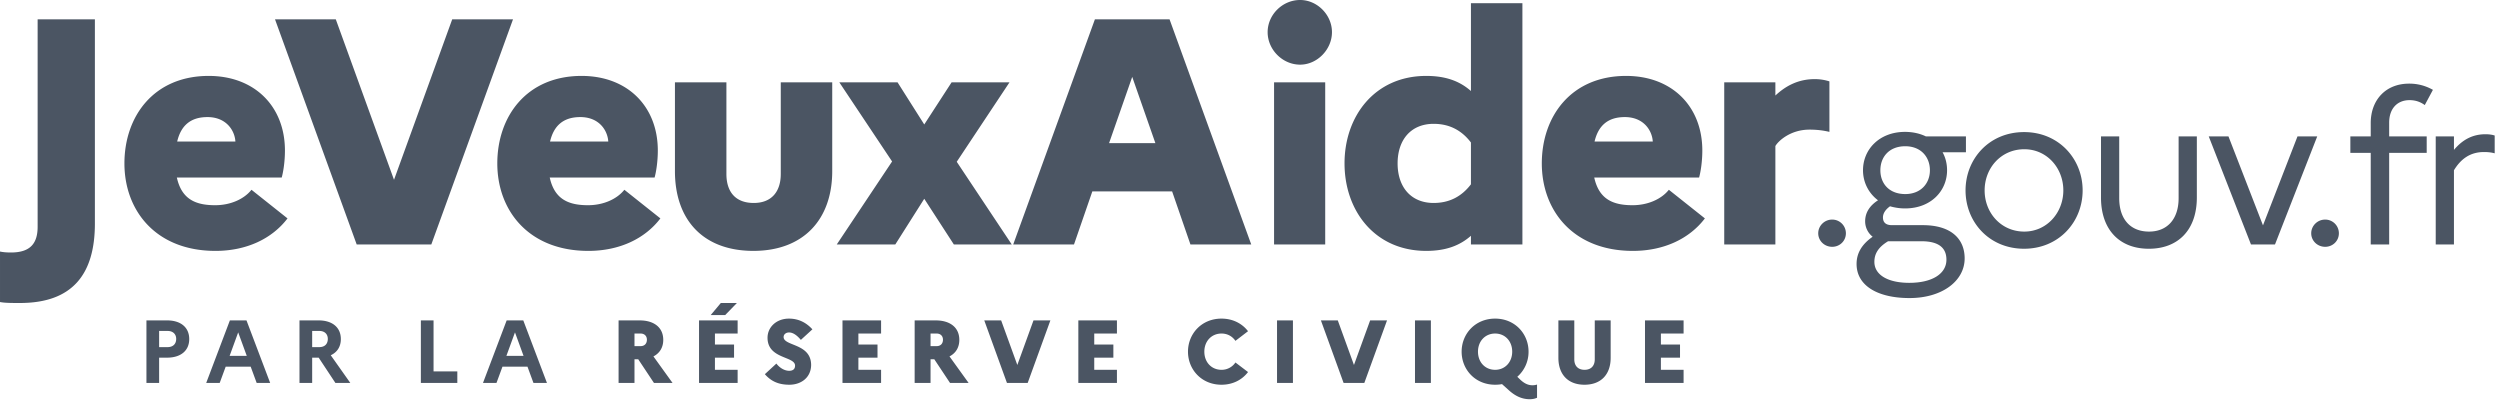
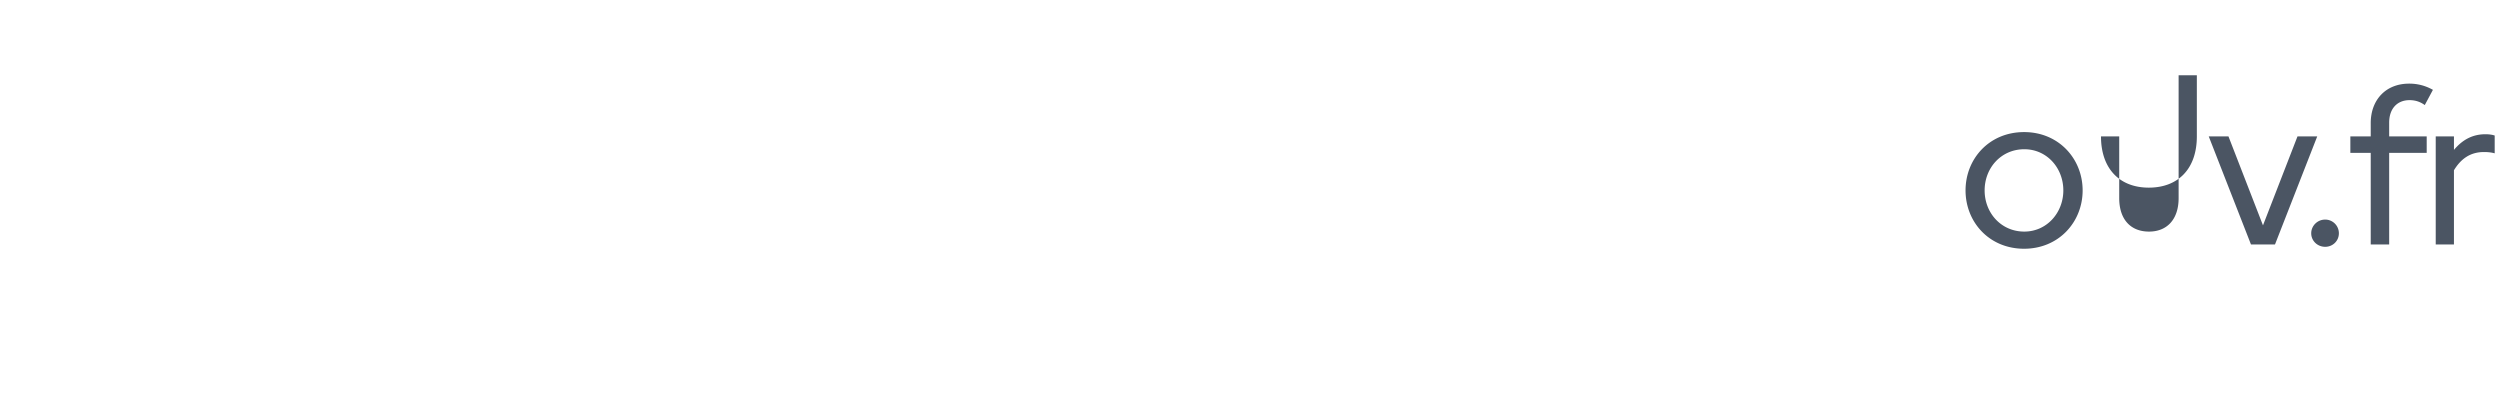
<svg xmlns="http://www.w3.org/2000/svg" fill="none" viewBox="0 0 378 61">
-   <path fill="#4B5563" d="M14.347 33.8V2.918H5.69v31.369c0 2.529-1.118 3.89-4.036 3.89-.681 0-1.216-.048-1.654-.145v7.635c.73.146 1.75.146 3.015.146 7.879 0 11.332-4.28 11.332-12.013zM43.47 33.022l-5.446-4.328c-1.119 1.41-3.161 2.334-5.496 2.334-2.918 0-5.058-.875-5.787-4.182h15.854c.244-.875.487-2.432.487-4.085 0-6.663-4.572-11.283-11.527-11.283-8.316 0-12.742 6.127-12.742 13.228 0 7.15 4.767 13.228 13.764 13.228 4.717 0 8.56-1.848 10.894-4.912zm-12.11-15.32c2.87 0 4.135 2.043 4.232 3.697H26.79c.584-2.48 2.092-3.696 4.572-3.696zM41.58 2.918l12.352 34.044h11.283L77.568 2.918h-9.192l-8.802 24.268L50.77 2.918H41.58zM99.85 33.022l-5.447-4.328c-1.119 1.41-3.162 2.334-5.496 2.334-2.918 0-5.058-.875-5.787-4.182h15.854c.243-.875.487-2.432.487-4.085 0-6.663-4.572-11.283-11.527-11.283-8.316 0-12.742 6.127-12.742 13.228 0 7.15 4.767 13.228 13.764 13.228 4.717 0 8.56-1.848 10.894-4.912zm-12.11-15.32c2.87 0 4.134 2.043 4.231 3.697h-8.803c.584-2.48 2.092-3.696 4.572-3.696zM118.052 26.31c0 2.579-1.313 4.378-4.085 4.378-2.87 0-4.134-1.8-4.134-4.377V12.45h-7.782v13.422c0 7.344 4.231 12.061 11.867 12.061 7.538 0 11.915-4.717 11.915-12.06V12.45h-7.781v13.86zM135.37 36.962l4.377-6.906 4.475 6.906h8.754l-8.317-12.5 7.976-12.012h-8.754l-4.134 6.371-4.036-6.37h-8.803l7.976 11.963-8.365 12.548h8.851zM153.198 36.962h9.191l2.773-8.025h12.061l2.772 8.025h9.192L176.834 2.918h-11.283l-12.353 34.044zm14.493-15.32l3.501-10.018 3.502 10.018h-7.003zM196.579 9.775c2.577 0 4.814-2.285 4.814-4.912 0-2.626-2.237-4.863-4.814-4.863-2.675 0-4.912 2.237-4.912 4.863 0 2.627 2.237 4.912 4.912 4.912zm-3.94 27.187h7.733V12.45h-7.733v24.512zM203.293 24.706c0 7.15 4.572 13.228 12.353 13.228 3.015 0 5.107-.826 6.76-2.285v1.313h7.782V.486h-7.782v13.277c-1.653-1.459-3.745-2.285-6.76-2.285-7.781 0-12.353 6.079-12.353 13.228zm8.025 0c0-3.599 2.042-5.982 5.447-5.982 2.383 0 4.231.973 5.641 2.82v6.323c-1.41 1.848-3.258 2.82-5.641 2.82-3.405 0-5.447-2.382-5.447-5.981zM257.779 33.022l-5.447-4.328c-1.119 1.41-3.162 2.334-5.496 2.334-2.918 0-5.058-.875-5.787-4.182h15.854c.243-.875.487-2.432.487-4.085 0-6.663-4.572-11.283-11.527-11.283-8.316 0-12.742 6.127-12.742 13.228 0 7.15 4.766 13.228 13.764 13.228 4.717 0 8.559-1.848 10.894-4.912zm-12.11-15.32c2.869 0 4.134 2.043 4.231 3.697h-8.803c.584-2.48 2.092-3.696 4.572-3.696zM260.704 36.962h7.733V22.08c.486-.827 2.334-2.48 5.155-2.48 1.264 0 2.188.145 3.015.34v-7.636a7.213 7.213 0 00-2.237-.34c-2.529 0-4.426 1.07-5.933 2.48V12.45h-7.733v24.512zM22.142 57.901h1.918v-3.823h1.202c2.08 0 3.35-1.067 3.35-2.81 0-1.756-1.27-2.823-3.35-2.823h-3.12V57.9zm3.201-7.862c.81 0 1.297.486 1.297 1.202 0 .77-.486 1.243-1.297 1.243H24.06v-2.445h1.283zM31.178 57.901h2.04l.905-2.459h3.782l.905 2.46h2.04l-3.58-9.457h-2.512l-3.58 9.456zm3.54-4.093l1.296-3.553 1.297 3.553h-2.594zM45.283 57.901H47.2v-3.823h.986l2.527 3.823h2.255l-2.958-4.188c.973-.446 1.526-1.297 1.526-2.445 0-1.756-1.283-2.823-3.363-2.823h-2.891V57.9zm2.999-7.862c.81 0 1.283.486 1.283 1.202 0 .77-.473 1.243-1.283 1.243H47.2v-2.445h1.08zM63.635 57.901h5.512v-1.743h-3.594v-7.713h-1.918V57.9zM73.027 57.901h2.04l.905-2.459h3.783l.905 2.46h2.04l-3.58-9.457h-2.513l-3.58 9.456zm3.54-4.093l1.297-3.553 1.296 3.553h-2.593zM93.53 57.901h2.404v-3.58h.567l2.378 3.58h2.81l-2.89-4.012c.945-.486 1.485-1.351 1.485-2.5 0-1.85-1.364-2.944-3.58-2.944H93.53V57.9zm3.323-7.47c.608 0 .959.391.959.932 0 .58-.351.972-.96.972h-.918v-1.904h.919zM109.652 47.634l1.77-1.824h-2.432l-1.527 1.824h2.189zm-3.958 10.267h5.836v-1.986h-3.432v-1.837h2.891v-1.986h-2.891v-1.661h3.432v-1.986h-5.836V57.9zM115.646 56.577c.864.986 1.958 1.594 3.701 1.594 1.783 0 3.269-1.08 3.296-2.972 0-3.31-4.161-2.837-4.161-4.242 0-.391.338-.689.825-.689.635 0 1.229.473 1.783 1.122l1.743-1.594c-.879-.973-2.04-1.622-3.54-1.622-1.918 0-3.242 1.31-3.242 2.892 0 3.242 4.161 2.769 4.161 4.214 0 .54-.338.784-.892.784-.689 0-1.432-.432-1.932-1.094l-1.742 1.607zM127.384 57.901h5.836v-1.986h-3.432v-1.837h2.891v-1.986h-2.891v-1.661h3.432v-1.986h-5.836V57.9zM138.295 57.901h2.404v-3.58h.568l2.377 3.58h2.81l-2.891-4.012c.946-.486 1.486-1.351 1.486-2.5 0-1.85-1.364-2.944-3.58-2.944h-3.174V57.9zm3.323-7.47c.608 0 .959.391.959.932 0 .58-.351.972-.959.972h-.919v-1.904h.919zM148.821 48.445l3.431 9.456h3.134l3.432-9.456h-2.554l-2.445 6.74-2.445-6.74h-2.553zM163.045 57.901h5.836v-1.986h-3.431v-1.837h2.891v-1.986h-2.891v-1.661h3.431v-1.986h-5.836V57.9zM184.69 55.915c-1.513 0-2.594-1.148-2.594-2.742 0-1.58 1.081-2.742 2.594-2.742.946 0 1.662.459 2.107 1.107l1.905-1.459c-.878-1.148-2.283-1.905-4.012-1.905-3.013 0-5.066 2.297-5.066 4.999 0 2.702 2.053 4.998 5.066 4.998 1.729 0 3.134-.756 4.012-1.918l-1.905-1.445a2.506 2.506 0 01-2.107 1.107zM193.087 57.901h2.405v-9.456h-2.405V57.9zM199.721 48.445l3.431 9.456h3.134l3.432-9.456h-2.553l-2.446 6.74-2.445-6.74h-2.553zM213.946 57.901h2.404v-9.456h-2.404V57.9zM229.834 57.374l-.419-.405a5.01 5.01 0 001.702-3.796c0-2.702-2.053-4.999-5.052-4.999-3.013 0-5.066 2.297-5.066 4.999 0 2.702 2.053 4.998 5.066 4.998.364 0 .716-.027 1.04-.094l1.067.959c.932.838 1.945 1.324 3.107 1.324.473 0 .757-.068 1.121-.216v-2a2.144 2.144 0 01-.689.108c-.607 0-1.202-.23-1.877-.878zm-3.769-1.459c-1.514 0-2.594-1.148-2.594-2.742 0-1.58 1.08-2.742 2.594-2.742 1.499 0 2.58 1.148 2.58 2.742 0 1.58-1.081 2.742-2.58 2.742zM241.128 54.335c0 .972-.554 1.58-1.54 1.58-1 0-1.554-.608-1.554-1.58v-5.89h-2.405v5.66c0 2.513 1.459 4.066 3.945 4.066 2.499 0 3.958-1.553 3.958-4.066v-5.66h-2.404v5.89zM248.723 57.901h5.836v-1.986h-3.431v-1.837h2.891v-1.986h-2.891v-1.661h3.431v-1.986h-5.836V57.9zM277.023 37.318c1.168 0 2.076-.907 2.076-2.042a2.069 2.069 0 00-2.076-2.075c-1.167 0-2.107.94-2.107 2.075 0 1.134.94 2.042 2.107 2.042zM280.714 39.912c0 3.275 3.177 5.155 8.008 5.155 4.896 0 8.333-2.561 8.333-5.998 0-2.918-2.011-5.025-6.323-5.025h-4.669c-1.005 0-1.361-.487-1.361-1.168 0-.616.389-1.2 1.069-1.685.681.194 1.46.324 2.27.324 3.923 0 6.355-2.659 6.355-5.771 0-.973-.227-1.913-.681-2.724h3.534v-2.4h-6.063c-.875-.42-1.945-.68-3.145-.68-3.891 0-6.355 2.659-6.355 5.803 0 1.816.843 3.47 2.27 4.54-1.265.81-1.946 1.88-1.946 3.177 0 .876.39 1.75 1.135 2.334-1.621 1.135-2.431 2.465-2.431 4.118zm7.359-10.57c-2.431 0-3.761-1.588-3.761-3.598s1.33-3.632 3.761-3.632c2.367 0 3.729 1.621 3.729 3.632 0 1.977-1.362 3.598-3.729 3.598zm-4.668 10.246c0-1.297.681-2.27 2.075-3.113h5.025c2.918 0 3.794 1.232 3.794 2.789 0 2.14-2.173 3.501-5.609 3.501-3.243 0-5.285-1.2-5.285-3.177z" />
-   <path fill="#4B5563" d="M306.042 19.972c-5.285 0-8.851 4.053-8.851 8.82 0 4.765 3.566 8.818 8.851 8.818 5.253 0 8.852-4.053 8.852-8.819 0-4.766-3.599-8.819-8.852-8.819zm.033 15.044c-3.502 0-5.999-2.82-5.999-6.225 0-3.404 2.497-6.225 5.999-6.225 3.404 0 5.901 2.82 5.901 6.225 0 3.372-2.497 6.225-5.901 6.225zM329.407 29.958c0 3.21-1.75 5.058-4.474 5.058-2.788 0-4.507-1.848-4.507-5.058v-9.337h-2.756v9.24c0 4.896 2.821 7.75 7.231 7.75 4.442 0 7.262-2.854 7.262-7.75v-9.24h-2.756v9.337zM333.96 20.62l6.387 16.342h3.632l6.387-16.341h-2.983l-5.22 13.455-5.22-13.455h-2.983zM351.564 37.318c1.167 0 2.075-.907 2.075-2.042a2.069 2.069 0 00-2.075-2.075c-1.168 0-2.108.94-2.108 2.075 0 1.134.94 2.042 2.108 2.042zM355.374 20.62v2.497h3.08v13.845h2.789V23.117h5.674v-2.496h-5.674v-2.075c0-2.14 1.232-3.405 3.08-3.405.94 0 1.686.292 2.302.746l1.232-2.302a7.17 7.17 0 00-3.599-.94c-3.566 0-5.804 2.496-5.804 5.965v2.01h-3.08zM368.281 36.962h2.756V25.743c1.005-1.653 2.399-2.755 4.539-2.755.648 0 1.135.064 1.621.194v-2.691c-.389-.13-.875-.194-1.394-.194-2.075 0-3.567.94-4.766 2.366v-2.042h-2.756v16.34z" />
+   <path fill="#4B5563" d="M306.042 19.972c-5.285 0-8.851 4.053-8.851 8.82 0 4.765 3.566 8.818 8.851 8.818 5.253 0 8.852-4.053 8.852-8.819 0-4.766-3.599-8.819-8.852-8.819zm.033 15.044c-3.502 0-5.999-2.82-5.999-6.225 0-3.404 2.497-6.225 5.999-6.225 3.404 0 5.901 2.82 5.901 6.225 0 3.372-2.497 6.225-5.901 6.225zM329.407 29.958c0 3.21-1.75 5.058-4.474 5.058-2.788 0-4.507-1.848-4.507-5.058v-9.337h-2.756c0 4.896 2.821 7.75 7.231 7.75 4.442 0 7.262-2.854 7.262-7.75v-9.24h-2.756v9.337zM333.96 20.62l6.387 16.342h3.632l6.387-16.341h-2.983l-5.22 13.455-5.22-13.455h-2.983zM351.564 37.318c1.167 0 2.075-.907 2.075-2.042a2.069 2.069 0 00-2.075-2.075c-1.168 0-2.108.94-2.108 2.075 0 1.134.94 2.042 2.108 2.042zM355.374 20.62v2.497h3.08v13.845h2.789V23.117h5.674v-2.496h-5.674v-2.075c0-2.14 1.232-3.405 3.08-3.405.94 0 1.686.292 2.302.746l1.232-2.302a7.17 7.17 0 00-3.599-.94c-3.566 0-5.804 2.496-5.804 5.965v2.01h-3.08zM368.281 36.962h2.756V25.743c1.005-1.653 2.399-2.755 4.539-2.755.648 0 1.135.064 1.621.194v-2.691c-.389-.13-.875-.194-1.394-.194-2.075 0-3.567.94-4.766 2.366v-2.042h-2.756v16.34z" />
</svg>